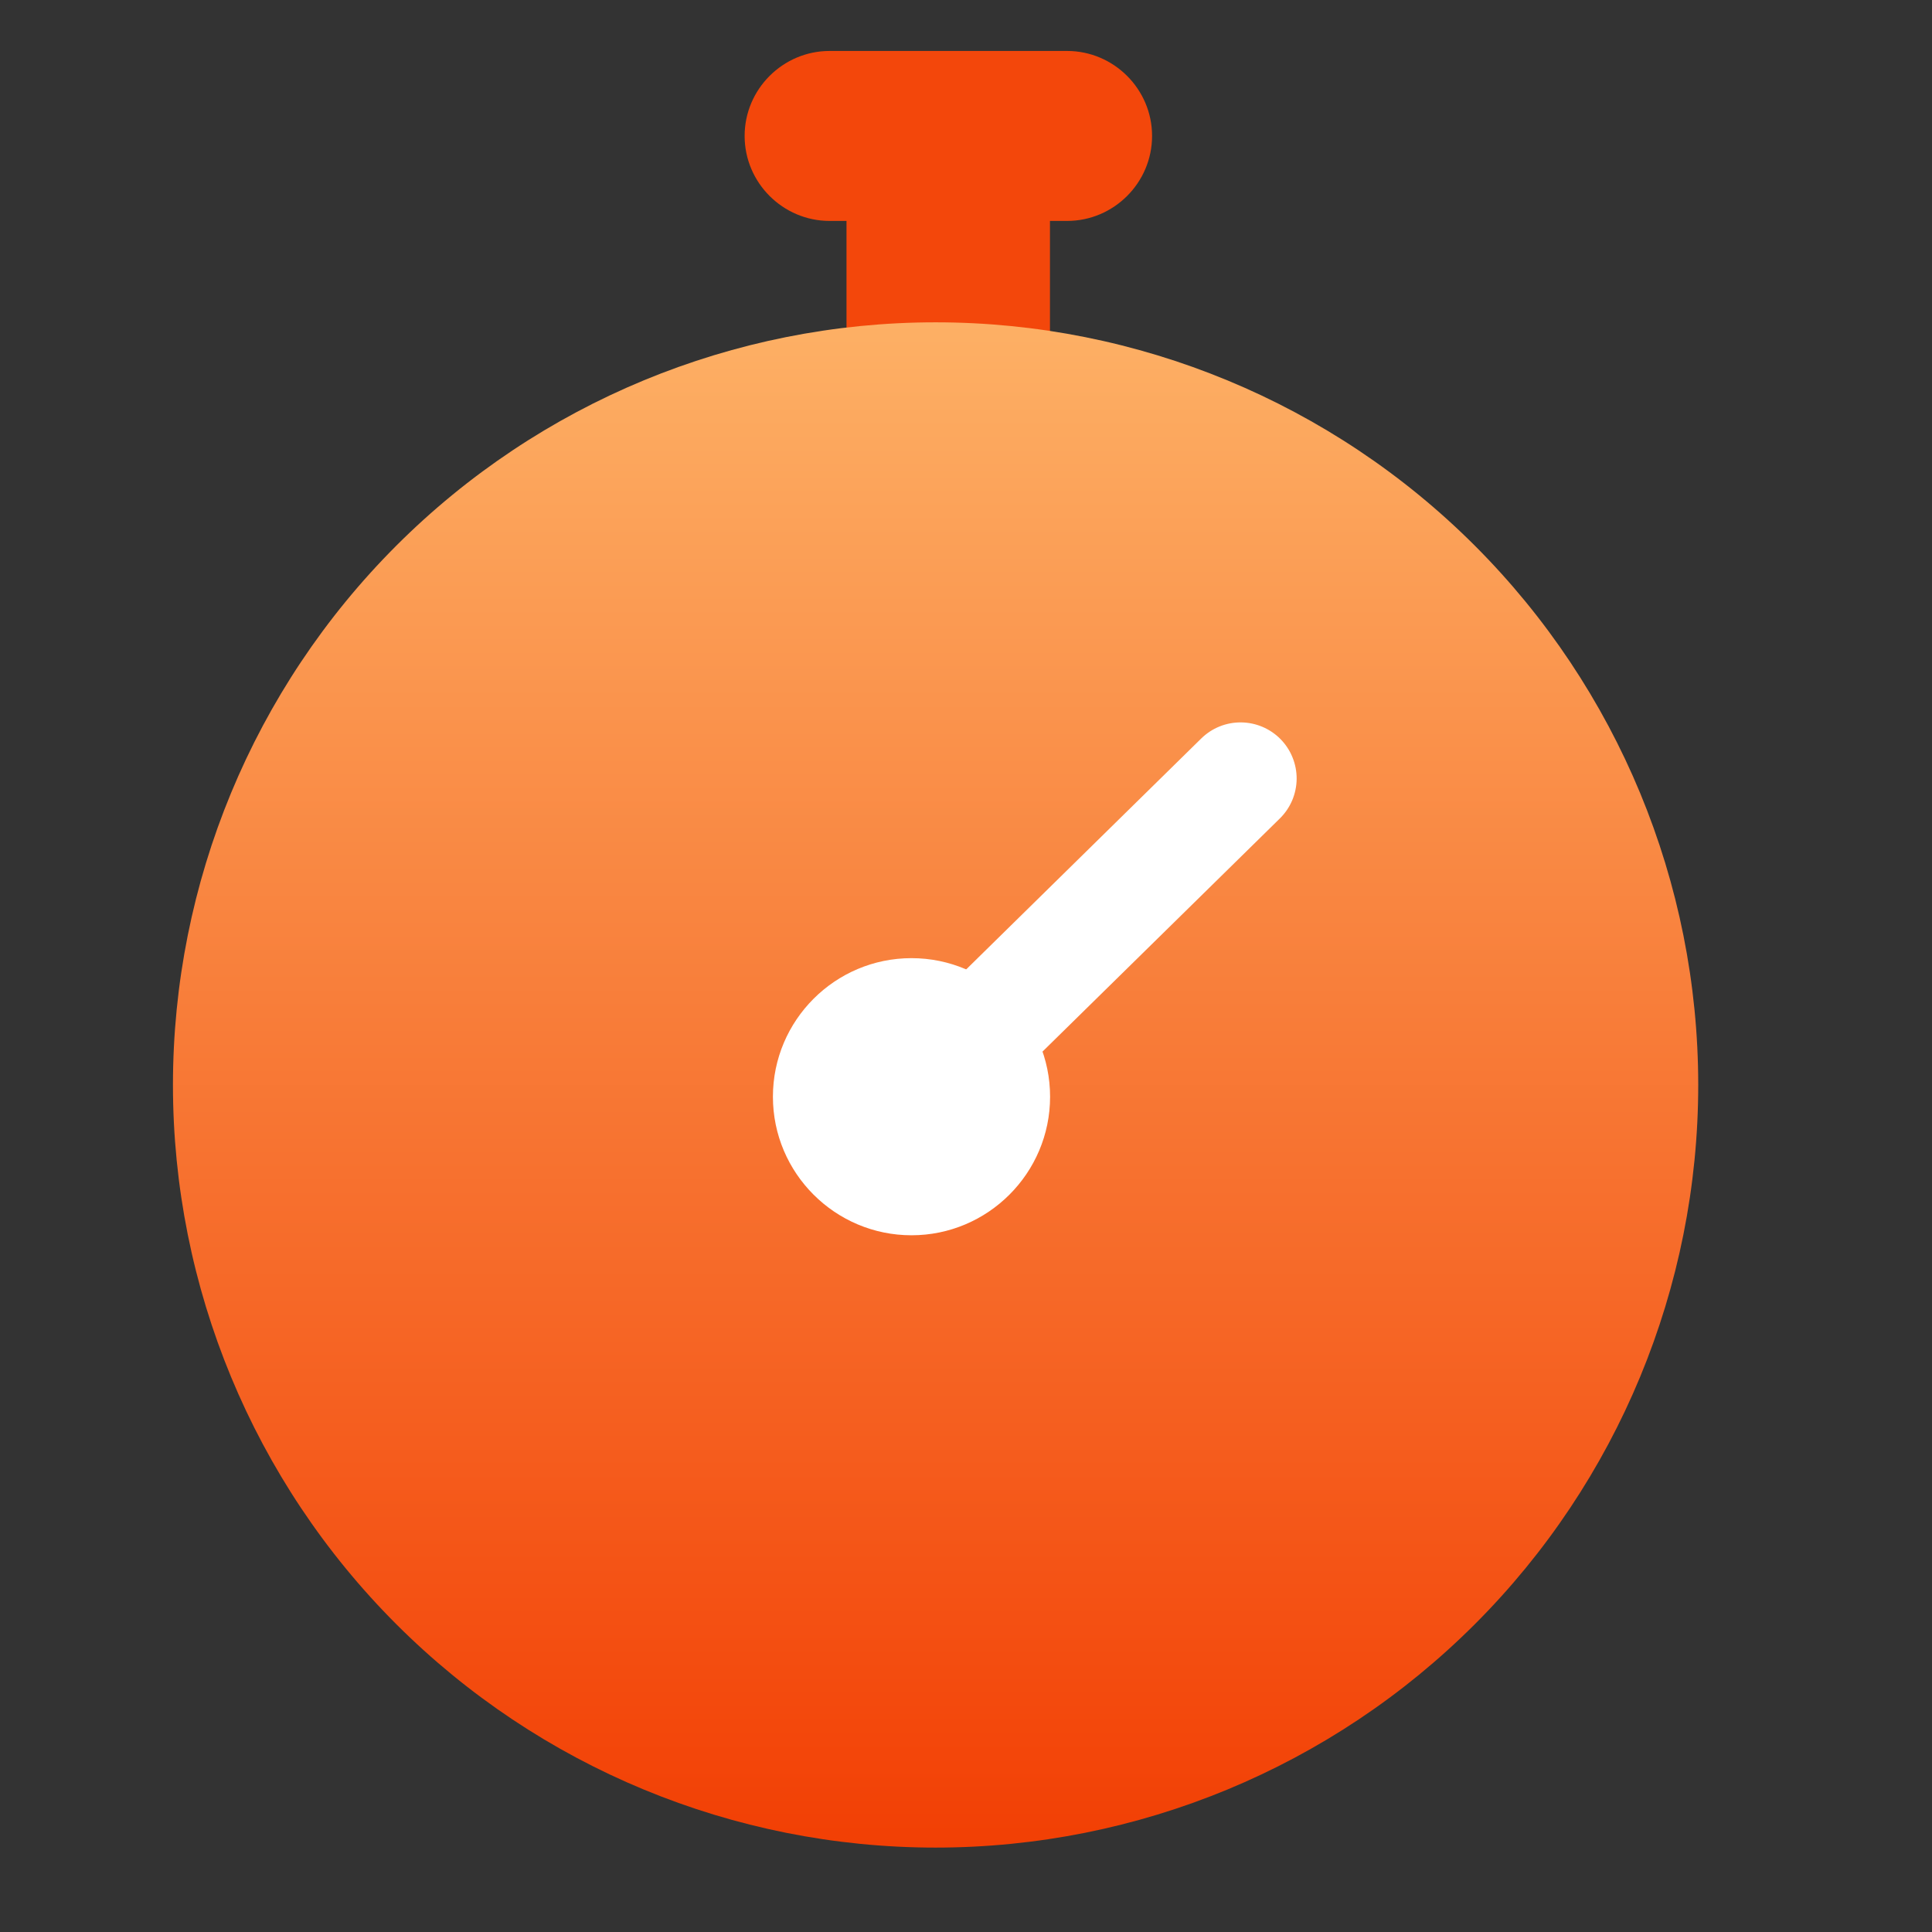
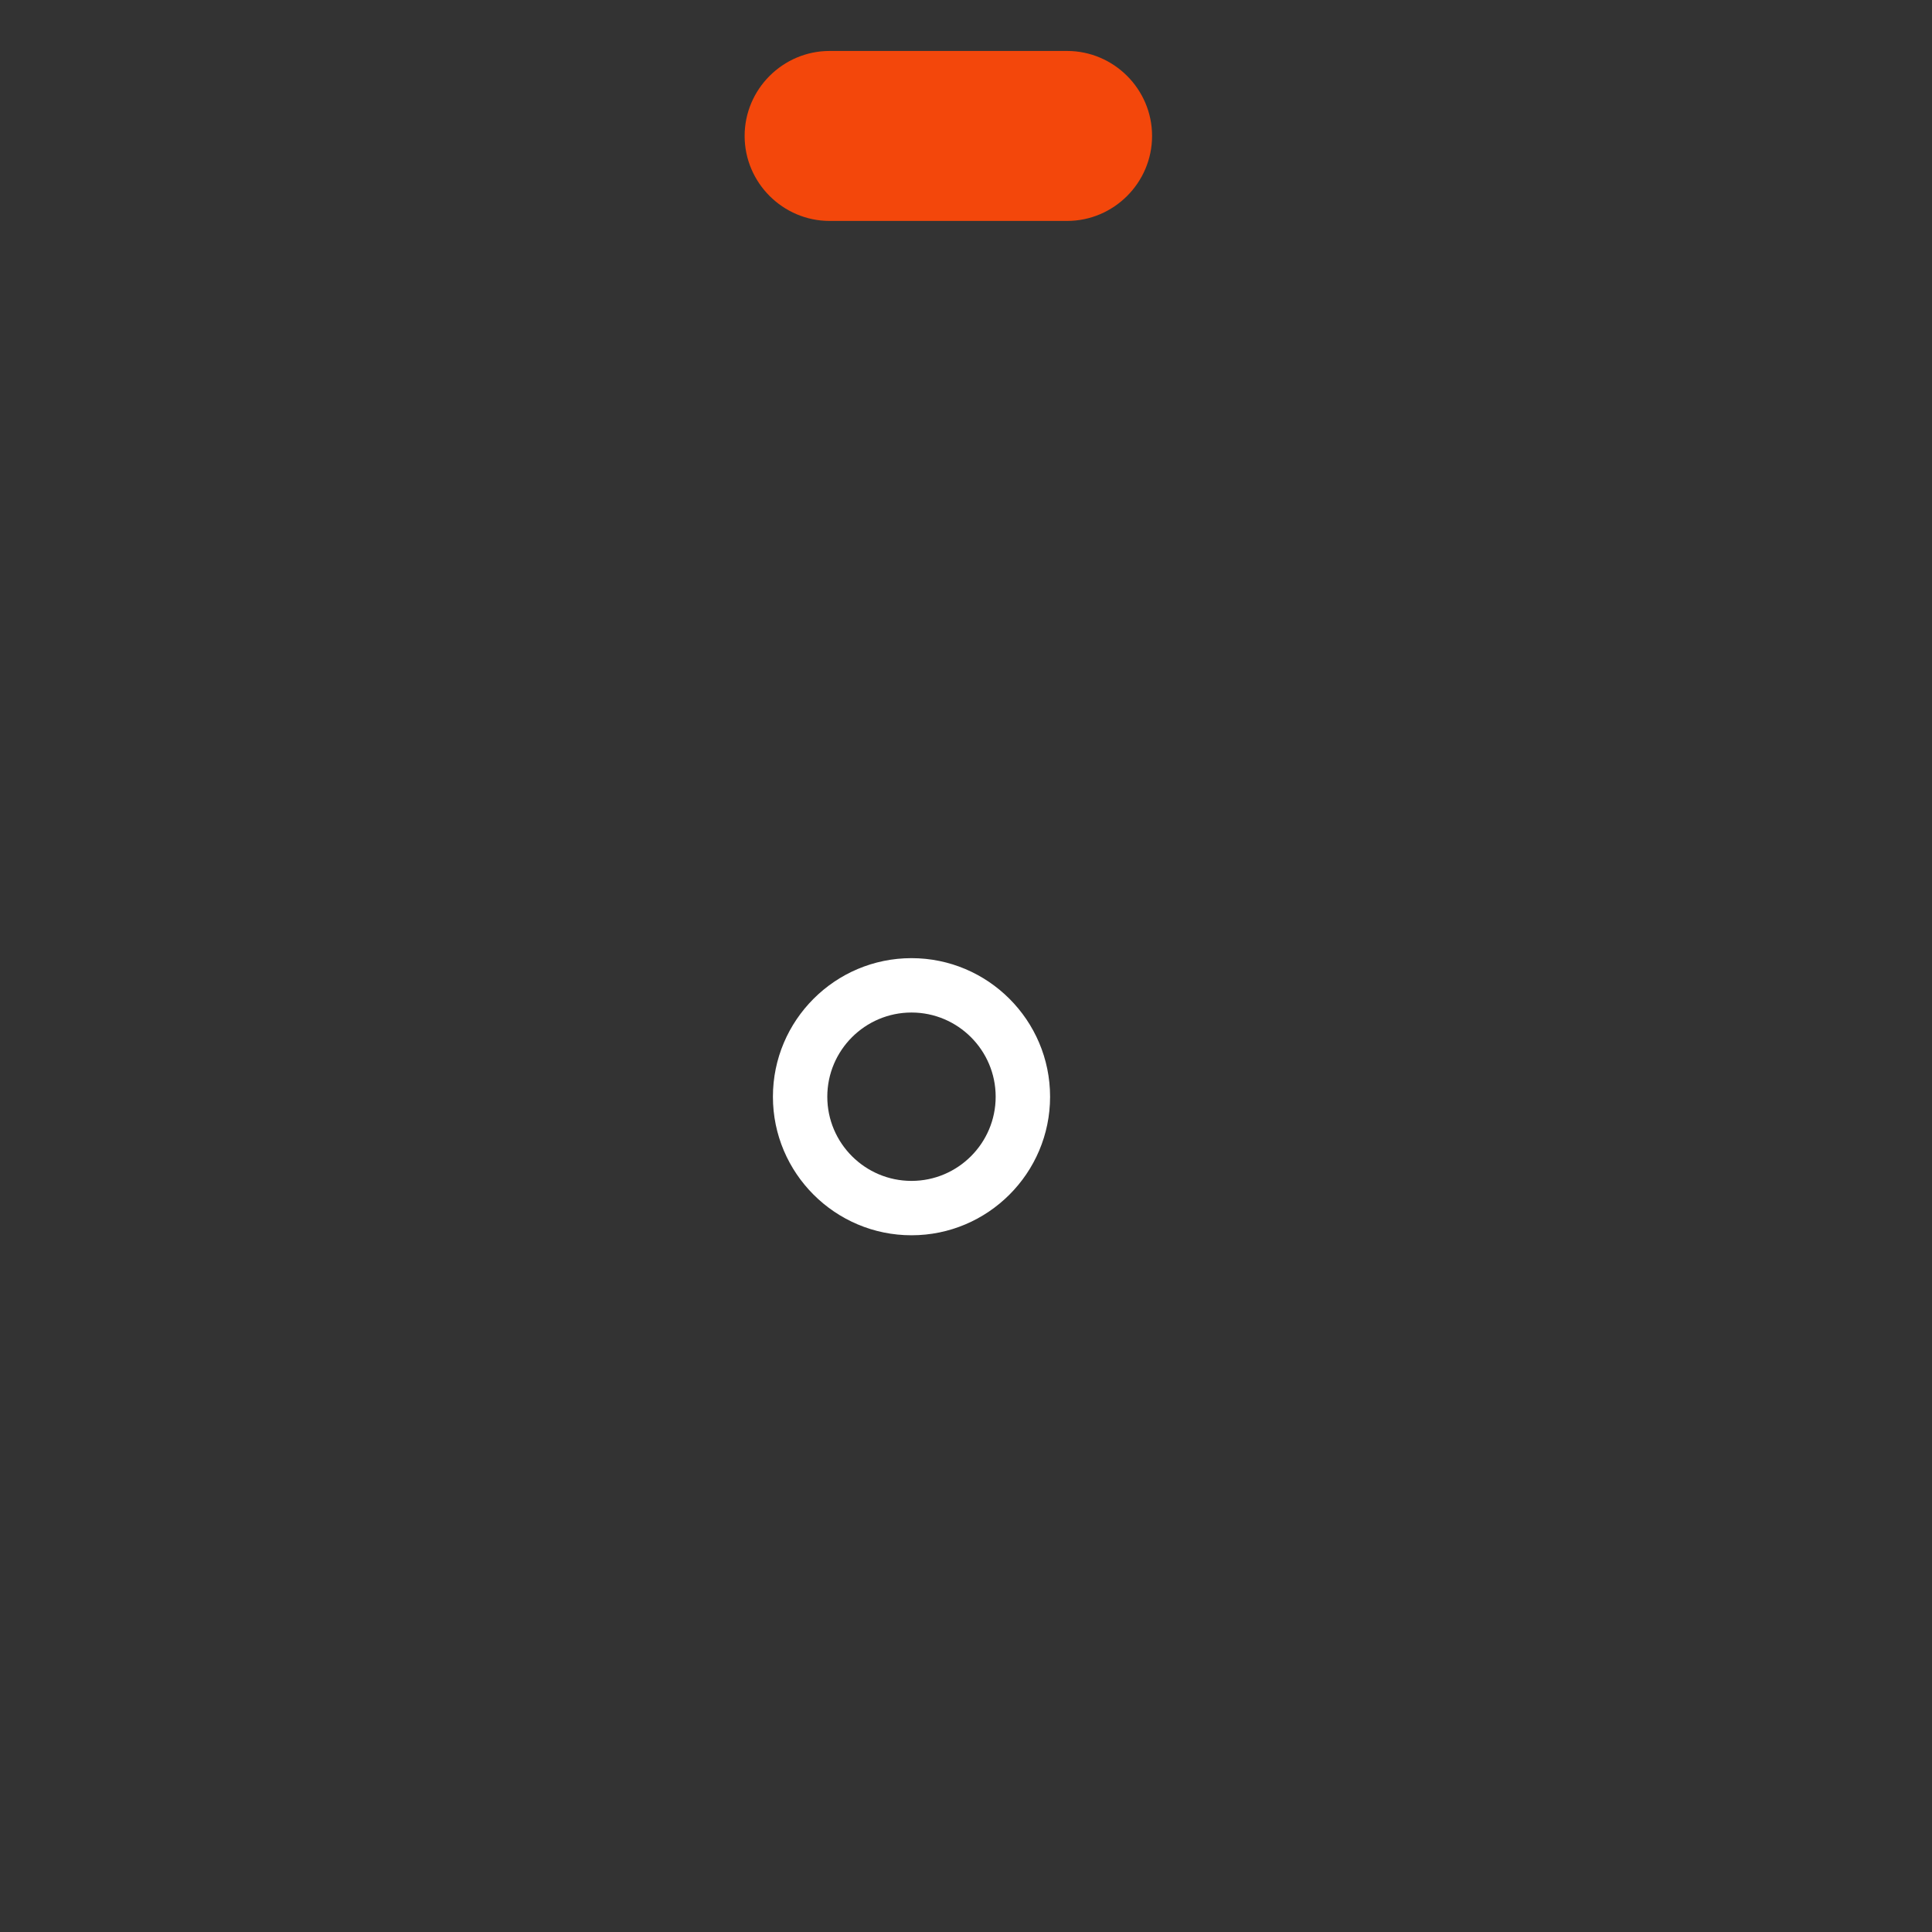
<svg xmlns="http://www.w3.org/2000/svg" width="48" height="48" viewBox="0 0 48 48" fill="none">
  <rect x="0" y="0" width="48" height="48" fill="#333333" stroke="none" />
  <g id="Racing">
    <g id="Frame 47">
-       <path id="Vector" d="M21.031 3.824H26.086V11.3H21.031V3.824Z" fill="#F3470B" />
      <path id="Vector_2" d="M28.623 3.377C28.623 4.539 27.673 5.489 26.511 5.489H20.612C19.45 5.489 18.5 4.539 18.5 3.377C18.5 2.216 19.45 1.266 20.612 1.266H26.511C27.673 1.266 28.623 2.216 28.623 3.377Z" fill="#F3470B" />
-       <path id="Vector_3" d="M4.297 26.955C4.297 31.98 6.293 36.8 9.846 40.353C13.4 43.906 18.219 45.903 23.244 45.903C28.269 45.903 33.089 43.906 36.642 40.353C40.195 36.8 42.192 31.98 42.192 26.955C42.192 21.93 40.195 17.111 36.642 13.557C33.089 10.004 28.269 8.008 23.244 8.008C18.219 8.008 13.4 10.004 9.846 13.557C6.293 17.111 4.297 21.93 4.297 26.955Z" fill="url(#paint0_linear_5056_36901)" />
-       <path id="Vector_4" d="M25.488 26.532L31.798 20.334C31.928 20.206 32.032 20.054 32.104 19.885C32.175 19.717 32.213 19.536 32.215 19.353C32.216 19.17 32.182 18.989 32.113 18.819C32.045 18.649 31.943 18.495 31.815 18.364C31.556 18.101 31.203 17.951 30.834 17.948C30.464 17.944 30.109 18.088 29.845 18.347L23.536 24.545C23.272 24.803 23.122 25.157 23.119 25.526C23.116 25.895 23.259 26.251 23.518 26.515C23.777 26.778 24.13 26.928 24.499 26.932C24.869 26.935 25.225 26.791 25.488 26.532Z" fill="white" />
      <path id="Vector_5" d="M22.646 25.156C23.799 25.156 24.737 26.094 24.737 27.248C24.737 28.401 23.799 29.339 22.646 29.339C21.492 29.339 20.554 28.401 20.554 27.248C20.554 26.094 21.493 25.156 22.646 25.156ZM19.203 27.248C19.203 29.146 20.748 30.69 22.646 30.69C24.544 30.69 26.089 29.146 26.089 27.248C26.089 25.349 24.544 23.805 22.646 23.805C20.748 23.805 19.203 25.349 19.203 27.248Z" fill="white" />
-       <ellipse id="Ellipse 9" cx="22.473" cy="27.059" rx="2.582" ry="2.582" fill="white" />
    </g>
  </g>
  <defs>
    <linearGradient id="paint0_linear_5056_36901" x1="23.244" y1="8.008" x2="23.244" y2="45.903" gradientUnits="userSpaceOnUse">
      <stop stop-color="#FDB065" />
      <stop offset="1" stop-color="#F23F04" />
    </linearGradient>
  </defs>
</svg>